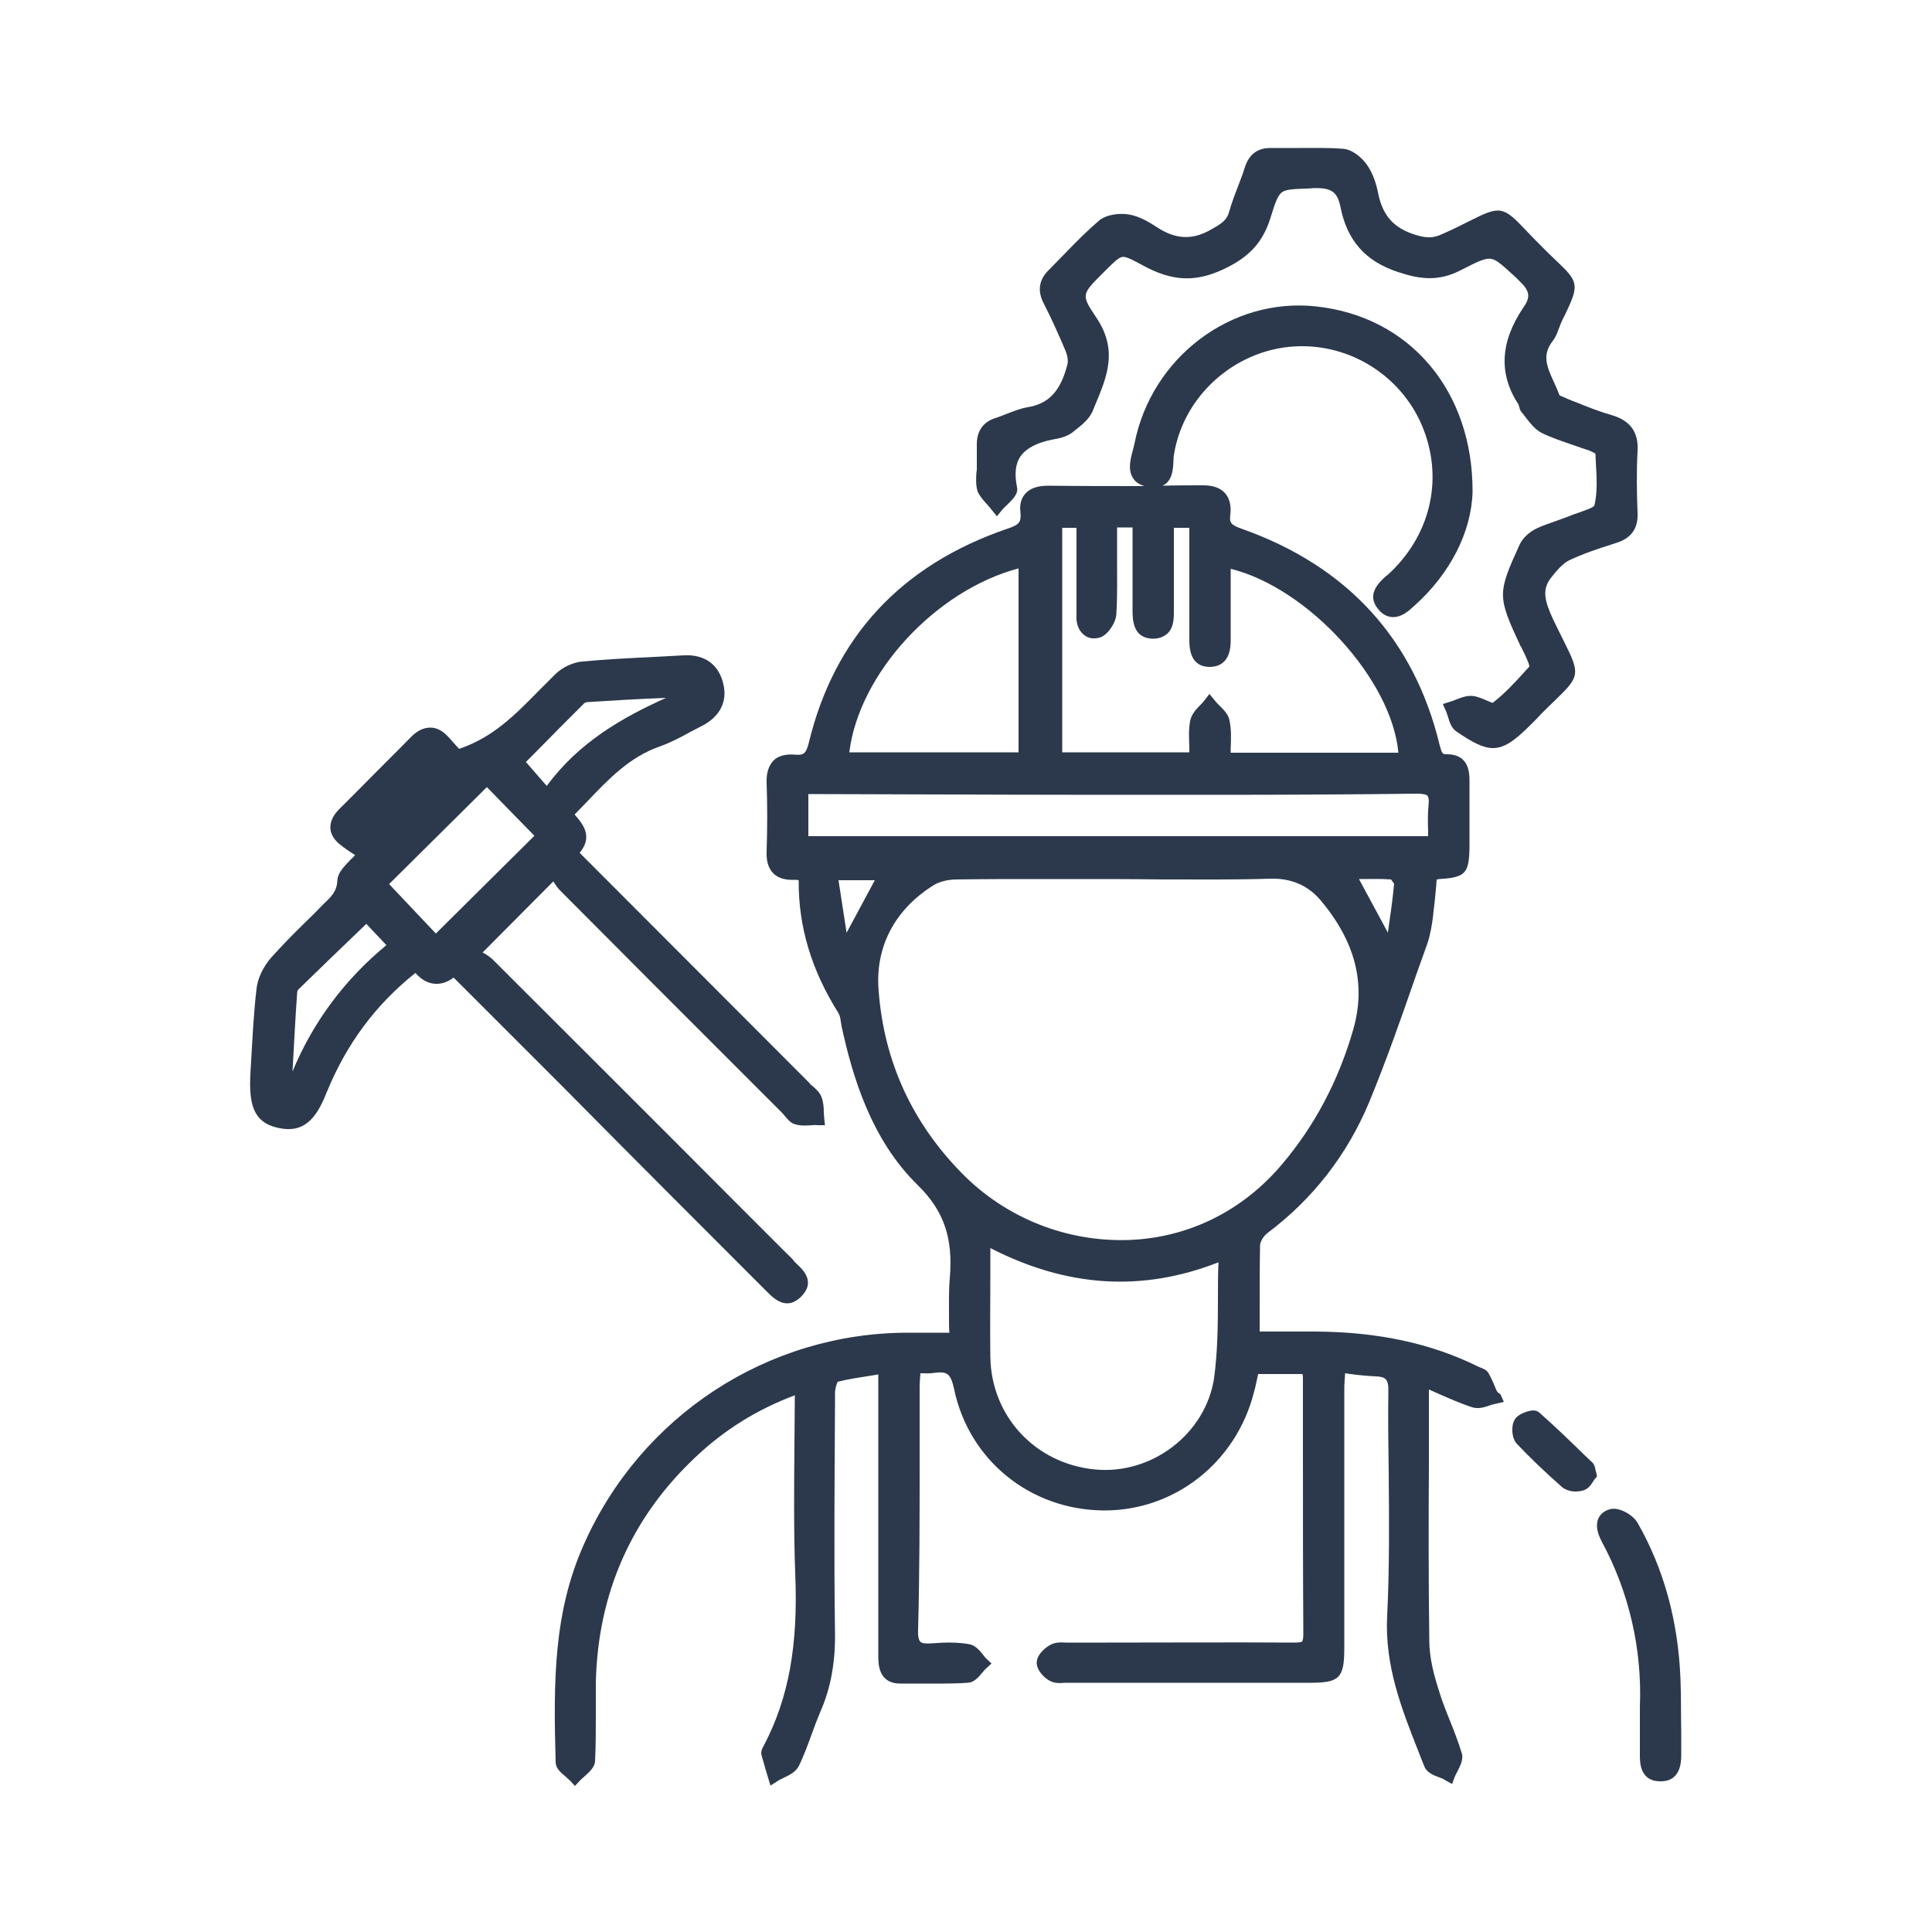
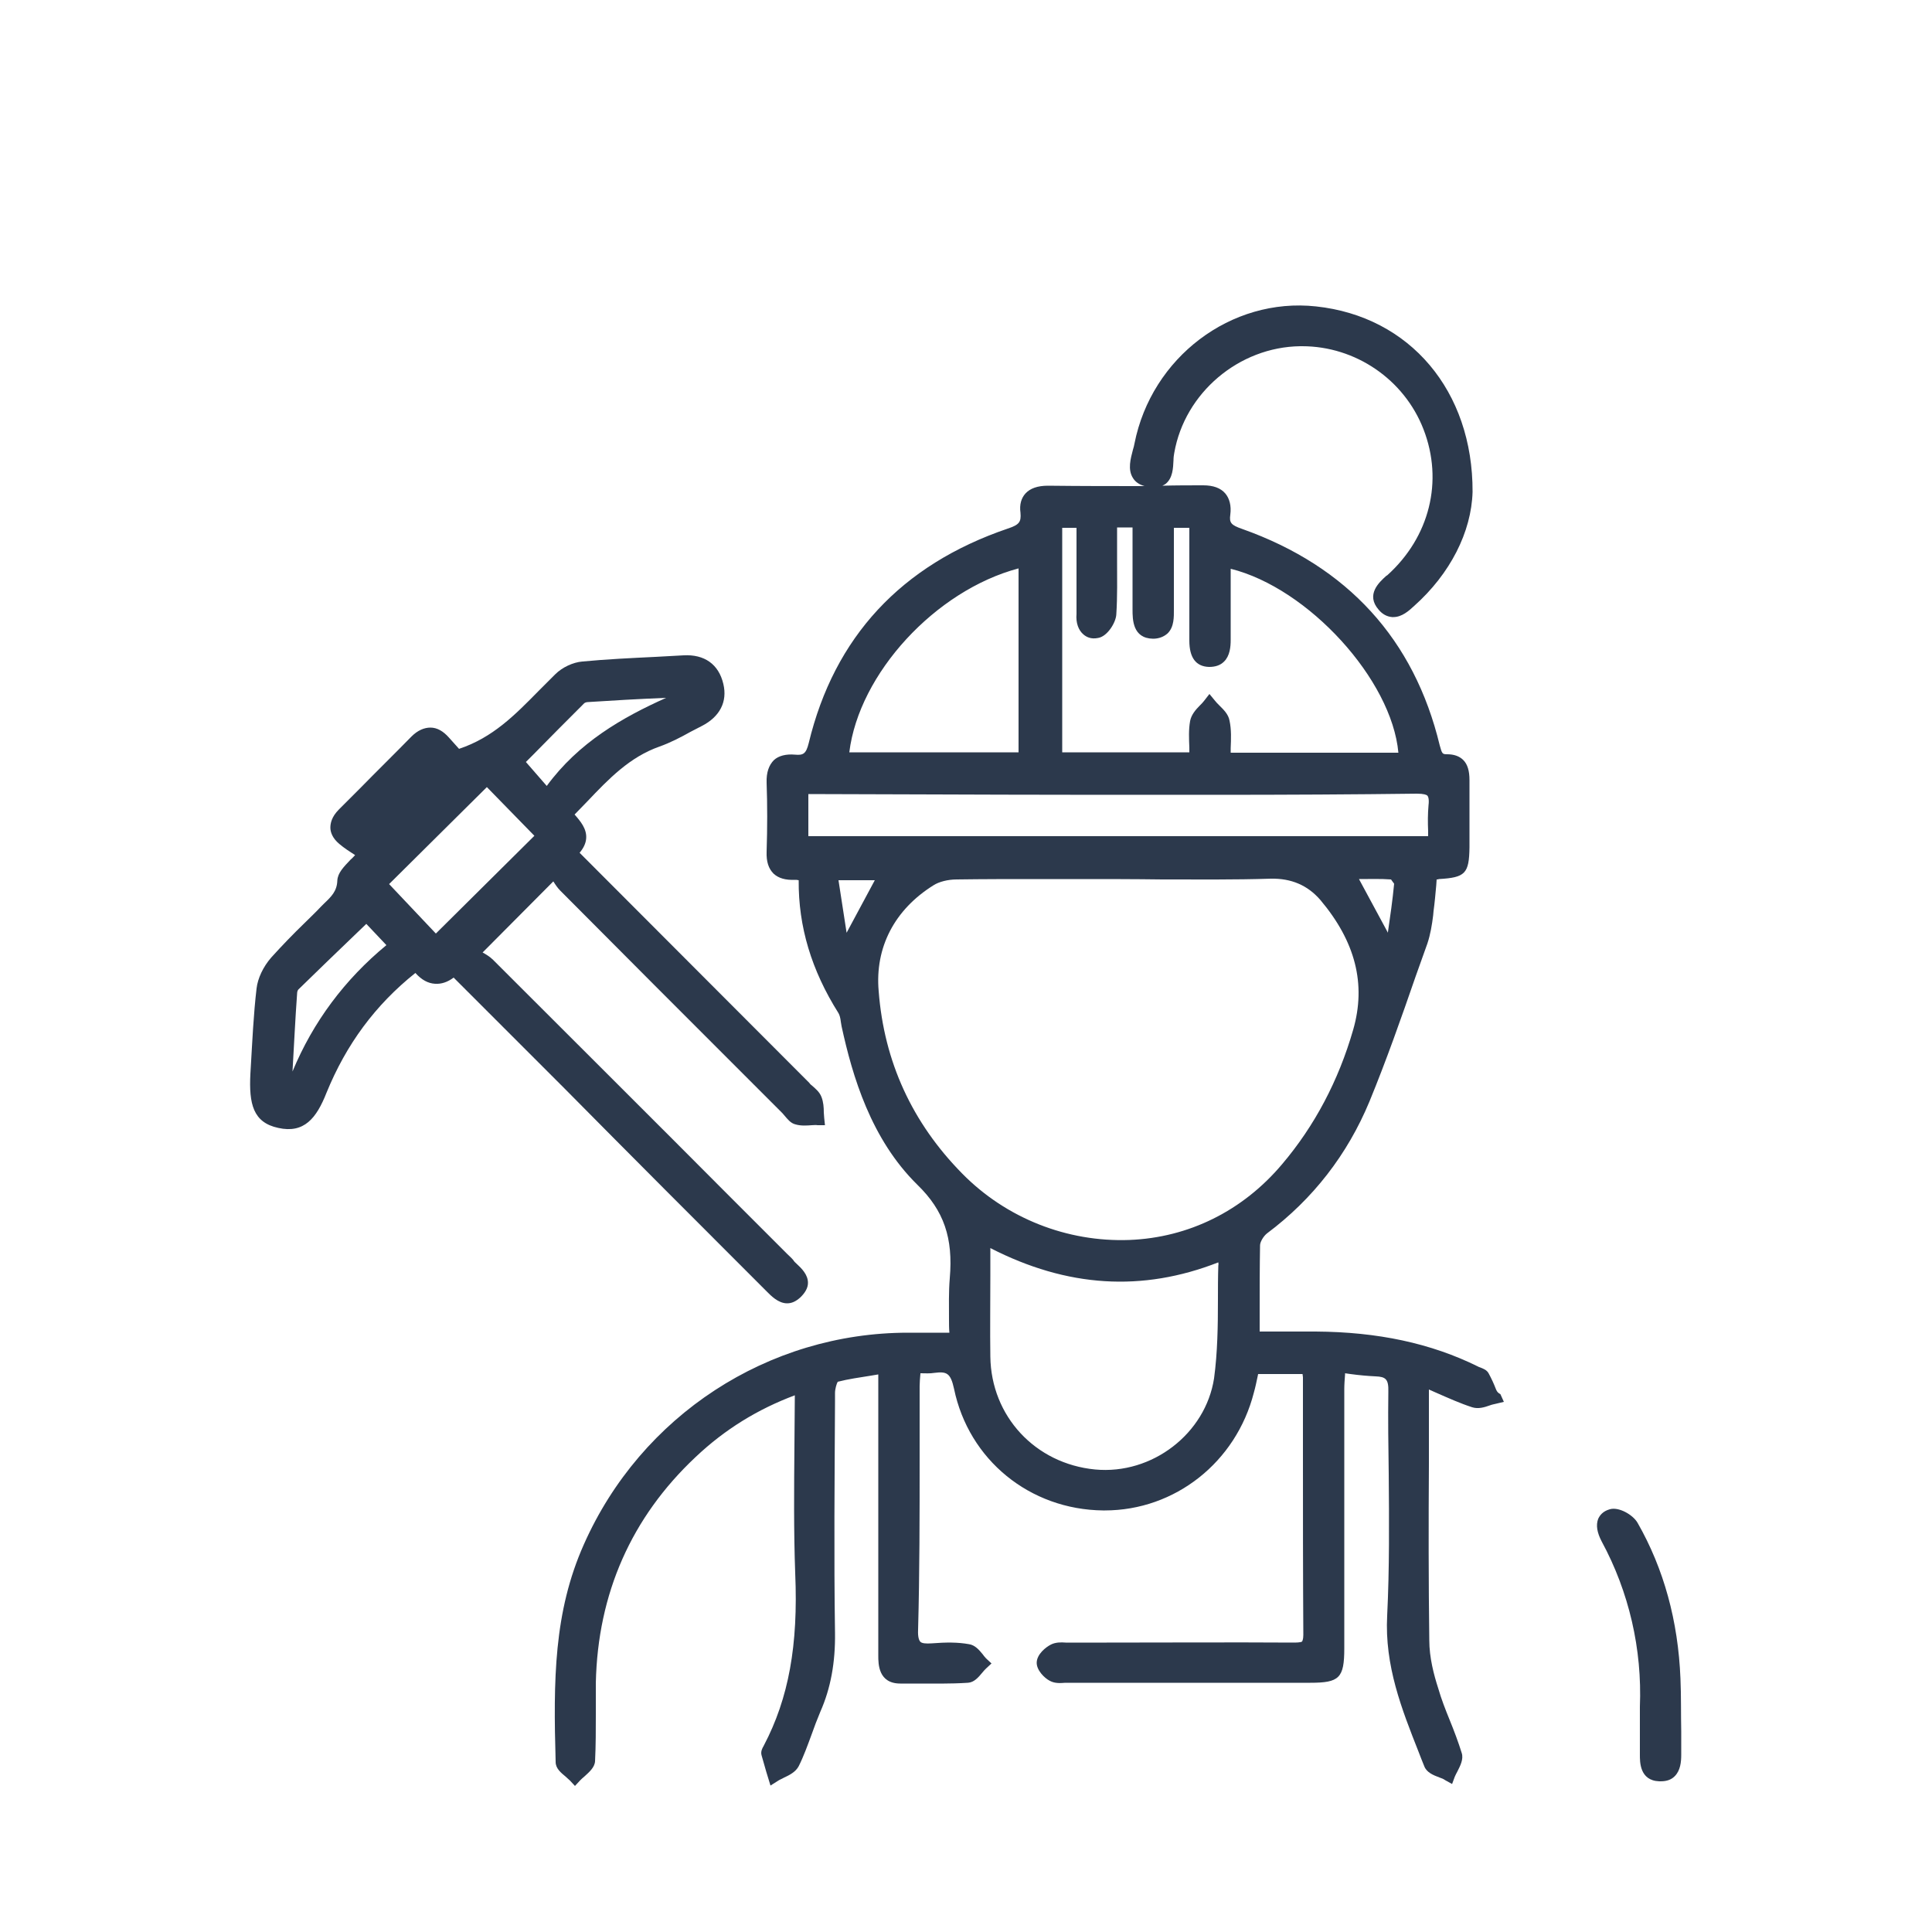
<svg xmlns="http://www.w3.org/2000/svg" version="1.1" id="Layer_1" x="0px" y="0px" viewBox="0 0 500 500" style="enable-background:new 0 0 500 500;" xml:space="preserve">
  <style type="text/css">
	.st0{fill:#2C394C;}
</style>
  <g>
    <path class="st0" d="M387.1,359.4c-0.5-1.3-1.1-2.6-1.8-3.9c-0.5-1-1.5-1.3-2.2-1.6c-0.2-0.1-0.4-0.1-0.5-0.2   c-12.3-6.1-26.1-9-42.1-9.1c-3.7,0-7.5,0-11.2,0l-3.3,0c0-1.6,0-3.2,0-4.8c0-6.1,0-11.8,0.1-17.5c0-0.9,0.9-2.4,1.8-3.1   c11.9-8.9,20.8-20.4,26.5-34.1c4.4-10.7,8.3-21.8,12-32.5c1-2.8,2-5.6,3-8.4c0.8-2.4,1.2-4.9,1.5-7.3l0.1-1.1   c0.3-2.2,0.5-4.5,0.7-6.7c0-0.5,0.1-1,0.1-1.5c0.2,0,0.4,0,0.6-0.1c6.8-0.4,7.8-1.4,7.9-8.2c0-2.2,0-4.3,0-6.5c0-3.6,0-7.3,0-10.9   c0-2.4-0.5-4.1-1.6-5.2c-1-1-2.4-1.5-4.2-1.5c-1.2,0-1.3-0.1-1.9-2.3c-6.6-27.4-23.8-46.3-51.1-56c-2.9-1-3.4-1.6-3.1-3.7   c0.3-2.3-0.2-4.2-1.3-5.5c-1.2-1.4-3.1-2.1-5.7-2.1c0,0-0.1,0-0.1,0c-3.5,0-7,0-10.5,0.1c0.3-0.1,0.6-0.3,0.9-0.5   c1.8-1.5,1.9-4,2-6.1c0-0.7,0.1-1.4,0.2-1.9c2.7-15.5,16.7-27.4,32.6-27.6c0.2,0,0.4,0,0.5,0c13.8,0,26.4,8.6,31.4,21.5   c5.2,13.4,1.6,27.9-9.4,37.8l-0.2,0.1c-1.9,1.7-5.4,4.9-2,8.8c1,1.2,2.2,1.8,3.5,1.9c0.1,0,0.2,0,0.3,0c2.2,0,4-1.6,5.4-2.9   c9.3-8.3,14.8-19.1,15.1-29.5v0c0.1-26.1-16.2-45.4-40.5-48c-22-2.4-42.6,13.2-47,35.5c-0.1,0.5-0.2,1-0.4,1.6   c-0.6,2.3-1.4,5.1,0,7.3c0.6,1,1.6,1.7,3,2.1c-8.1,0-16.3,0-24.9-0.1c0,0-0.1,0-0.1,0c-2.7,0-4.6,0.7-5.8,2c-1.1,1.2-1.6,2.9-1.3,5   c0.2,2.4-0.3,3.1-3.3,4.1c-27.6,9.4-44.9,28.1-51.5,55.5c-0.7,2.8-1.4,3.2-3.6,3c-2.3-0.2-4.2,0.3-5.4,1.4c-1.3,1.3-2,3.2-1.9,5.9   c0.2,5.6,0.2,11.6,0,17.8c-0.1,2.6,0.5,4.4,1.8,5.7c1.3,1.2,3.1,1.7,5.5,1.6c0.3,0,0.6,0,1,0.1c-0.1,12,3.3,23.3,10.3,34.4   c0.3,0.5,0.5,1.3,0.6,2.2c0.1,0.4,0.1,0.8,0.2,1.2c2.8,12.9,7.6,29.2,19.6,41c6.9,6.7,9.3,13.8,8.4,24.2c-0.3,3.6-0.2,7.1-0.2,10.8   c0,1.1,0,2.2,0.1,3.3c-0.8,0-1.6,0-2.3,0c-2.6,0-4.9,0-7.2,0c-0.4,0-0.8,0-1.2,0c-36.2,0-69.1,21.4-83.9,54.8   c-7.8,17.5-7.9,35.1-7.3,56.3c0,1.7,1.4,2.8,2.6,3.8c0.4,0.4,0.8,0.7,1.1,1l1.3,1.4l1.3-1.4c0.3-0.3,0.7-0.7,1.2-1.1   c1.2-1.1,2.6-2.3,2.7-3.9c0.2-4.1,0.2-8.2,0.2-12.1c0-2.7,0-5.4,0-8.2c0.5-23.1,9.2-42.8,25.8-58.4c7.6-7.2,16.1-12.4,25.7-16   c0,4.3-0.1,8.5-0.1,12.7c-0.1,11.5-0.2,22.4,0.2,33.4c0.8,18.6-1.7,32.3-8.1,44.5l-0.1,0.2c-0.3,0.5-0.8,1.4-0.5,2.4   c0.4,1.4,0.8,2.8,1.2,4.2l1.1,3.6l1.9-1.2c0.4-0.3,1-0.5,1.5-0.8c1.5-0.7,3.1-1.5,3.9-3c1.3-2.6,2.3-5.4,3.3-8.1   c0.7-2,1.5-4.1,2.3-6c2.7-6.1,3.9-12.8,3.8-20.4c-0.3-20-0.1-40.3,0-60l0-2.1c0-1,0.4-2.4,0.7-2.9c2.7-0.7,5.6-1.1,8.7-1.6   c0.6-0.1,1.2-0.2,1.8-0.3l0,45.5c0,9.1,0,18.2,0,27.3c0,2.1,0,7.2,5.7,7.2c1.2,0,2.4,0,3.6,0c4.6,0,9.3,0.1,13.9-0.2   c1.6-0.1,2.7-1.4,3.7-2.6c0.3-0.4,0.7-0.8,1-1.1l1.4-1.3l-1.4-1.3c-0.3-0.3-0.6-0.7-0.9-1.1c-0.9-1.1-2-2.4-3.6-2.6   c-2.8-0.5-5.8-0.5-9.6-0.2c-1.5,0.1-2.5,0-2.9-0.4c-0.3-0.3-0.7-1.1-0.6-3.1C238,407,238,392,238,377.4c0-6.2,0-12.4,0-18.6   c0-1,0.1-2.1,0.2-3.3c0,0,0-0.1,0-0.1c0,0,0.1,0,0.1,0c1.2,0,2.3,0.1,3.5-0.1c3.2-0.4,4.2,0,5.1,4.1c3.8,18.4,19.6,31.3,38.6,31.5   c0.1,0,0.3,0,0.4,0c18.2,0,34-12.5,38.6-30.5c0.4-1.4,0.7-2.9,1-4.3c0-0.2,0.1-0.3,0.1-0.5h11.5c0,0.3,0.1,0.6,0.1,0.8   c0,6.5,0,13,0,19.4c0,15.5,0,31.5,0.1,47.3c0,1.3-0.3,1.6-0.3,1.7c-0.3,0.3-1.7,0.3-2.4,0.3c-16.1-0.1-32.4,0-48.2,0l-9.6,0   c0,0,0,0,0,0c-0.3,0-0.7,0-1,0c-1.2-0.1-2.6-0.1-3.8,0.5c-1.4,0.7-3.6,2.5-3.7,4.6c-0.1,2,2,4.1,3.4,4.8c1.3,0.7,2.7,0.6,4,0.5   c0.3,0,0.6,0,0.9,0c20.8,0,41.7,0,62.5,0c7.5,0,8.8-1.2,8.8-8.9c0-9.6,0-19.3,0-28.9c0-12.7,0-25.5,0-38.2c0-1.2,0.1-2.5,0.2-3.8   c0-0.1,0-0.2,0-0.3c0.5,0.1,0.9,0.1,1.4,0.2c2.2,0.3,4.4,0.5,6.5,0.6c2.6,0.1,3.4,0.7,3.3,4c-0.1,7.1,0,14.3,0.1,21.2   c0.1,12,0.2,24.5-0.4,36.7c-0.7,13,3.8,24.3,8.1,35.2c0.5,1.3,1,2.6,1.5,3.8c0.6,1.6,2.3,2.3,3.9,2.9c0.6,0.2,1.1,0.4,1.5,0.7   l1.8,1l0.7-1.9c0.2-0.4,0.4-0.9,0.7-1.4c0.7-1.4,1.6-3.1,1.1-4.7c-0.9-2.9-2-5.8-3.1-8.5c-1.1-2.7-2.2-5.5-3-8.3   c-1.1-3.4-2.3-7.9-2.3-12.4c-0.2-15.1-0.2-30.6-0.1-45.5c0-5.4,0-10.8,0-16.2v-3.2c0.6,0.3,1.2,0.5,1.8,0.8   c3.2,1.4,6.3,2.8,9.4,3.8c1.6,0.5,3.2,0,4.6-0.5c0.5-0.2,1.1-0.3,1.5-0.4l2.1-0.5l-0.9-2C387.5,360.4,387.3,359.9,387.1,359.4z    M369.6,215.1c0,0.4,0,0.9,0,1.3H209.2v-10.9l32.7,0.1c23.7,0.1,47.4,0.1,71.1,0.1c20.7,0,37.7-0.1,53.7-0.3c1.8,0,2.5,0.3,2.7,0.5   c0.2,0.2,0.5,0.9,0.3,2.5C369.5,210.7,369.5,212.8,369.6,215.1z M280.4,164.2c0.7,0.6,1.9,1.3,3.8,0.9c2.4-0.4,4.6-4,4.7-6.1   c0.3-4.6,0.2-9.3,0.2-13.9c0-1.7,0-3.4,0-5.1v-3.5h4l0,4.7c0,5.5,0,11,0,16.5c0,2.6,0,7.5,5.3,7.6c1.5,0,2.8-0.5,3.8-1.4   c1.7-1.7,1.6-4.3,1.6-6.2c0-5.3,0-10.7,0-16.1l0-5h4l0,15c0,4.6,0,9.4,0,14.2c0,4.4,1.7,6.7,5.1,6.8c1.6,0,2.9-0.4,3.9-1.4   c1.5-1.5,1.7-3.8,1.7-5.6c0-3.8,0-7.6,0-11.3l0-7.1c20.1,5,41.7,28.7,43.4,47.6h-43.4c0-0.4,0-0.8,0-1.2c0.1-2.3,0.2-4.8-0.3-7.1   c-0.3-1.7-1.6-2.9-2.7-4c-0.4-0.4-0.8-0.8-1.1-1.2l-1.4-1.7l-1.4,1.8c-0.3,0.4-0.7,0.8-1.1,1.2c-1.1,1.1-2.2,2.4-2.5,4   c-0.4,2.2-0.3,4.5-0.2,6.9c0,0.4,0,0.8,0,1.2h-32.9v-58.1h3.7l0,15.7c0,2.2,0,4.4,0,6.6C278.4,161.2,279.1,163.1,280.4,164.2z    M219.8,194.7c2.5-20.4,22.3-41.9,43.8-47.6v47.6H219.8z M241.6,229.1c1.4-0.9,3.7-1.5,6-1.5c6.9-0.1,13.9-0.1,20.9-0.1   c3.5,0,7,0,10.4,0c7.3,0,14.6,0,21.9,0.1c9.2,0,18.7,0.1,28.1-0.2c5.3-0.1,9.5,1.7,12.8,5.5c9.1,10.8,11.9,21.8,8.5,33.6   c-3.8,13.2-10,24.9-18.4,34.8c-10.2,12.1-24.2,19-39.5,19.6c-16.1,0.6-31.9-5.6-43.3-17.2c-12.9-13.1-20.2-28.9-21.6-47.2   C226.4,245.2,231.5,235.4,241.6,229.1z M360.8,228.7c-0.4,4.2-1,8.4-1.6,12.5c0,0.1,0,0.2,0,0.2l-7.5-13.9c0,0,0.1,0,0.1,0   c2.7,0,5.5-0.1,8.2,0.1C360.1,227.8,360.6,228.4,360.8,228.7z M226.4,227.8l-7.3,13.6l-2.1-13.6H226.4z M283.4,380.3   c-15.5-1.5-26.9-13.8-27.1-29.2c-0.1-6.9,0-13.8,0-21c0-2.3,0-4.7,0-7.1c19.9,10.2,39.3,11.4,59,3.7c0,0.3,0.1,0.5,0,0.8   c-0.1,3-0.1,6-0.1,8.9c0,6.7-0.1,13.6-1,20.3C312,371,298.2,381.7,283.4,380.3z" />
    <path class="st0" d="M197.8,333.6c0.2,0.2,0.4,0.4,0.6,0.6c1.1,1.1,3,3.1,5.3,3.1c1.1,0,2.2-0.4,3.5-1.6c1.2-1.2,1.9-2.4,1.9-3.7   c0-2.1-1.6-3.7-2.9-4.9c-0.3-0.3-0.7-0.6-0.9-1c-0.5-0.6-1.1-1.1-1.6-1.6c-0.2-0.2-0.5-0.5-0.7-0.7l-13-13   c-20.4-20.5-41.6-41.6-62.4-62.4c-0.8-0.8-1.8-1.4-2.7-1.9l18.3-18.4c0.5,0.8,1.1,1.7,1.8,2.4c15.9,16,32.1,32.2,47.8,47.9l9.7,9.7   c0.2,0.2,0.4,0.5,0.6,0.7c0.7,0.8,1.5,1.9,2.8,2.2c1.4,0.4,2.8,0.3,4.2,0.2c0.5,0,1-0.1,1.5,0l1.9,0l-0.2-1.9   c0-0.5-0.1-0.9-0.1-1.4c0-1.3-0.1-2.7-0.6-4c-0.5-1.3-1.5-2.1-2.4-2.9c-0.3-0.2-0.6-0.5-0.8-0.8L150,220.7c1-1.2,1.6-2.4,1.7-3.7   c0.2-2.5-1.5-4.5-3-6.2c1.1-1.1,2.2-2.3,3.3-3.4c5.6-5.9,11-11.5,18.7-14.2c2.8-1,5.5-2.4,8-3.8c1-0.5,1.9-1,2.9-1.5   c4.7-2.4,6.7-6.3,5.6-10.9c-1.2-5.1-4.9-7.7-10.3-7.4c-2.4,0.1-4.9,0.3-7.3,0.4c-6.2,0.3-12.6,0.6-18.9,1.2c-2.4,0.2-5.2,1.5-7,3.3   c-1.5,1.5-3,3-4.4,4.4c-6.1,6.2-11.8,12-20.5,14.9c-0.7-0.8-1.7-1.9-2.6-2.9c-1.5-1.7-3.1-2.6-4.8-2.6c-1.6,0-3.3,0.7-4.9,2.3   c-4.4,4.5-9,9-13.3,13.4l-5.5,5.5c-1.9,1.9-2.2,3.6-2.2,4.7c0,1.1,0.5,2.7,2.3,4.2c1.3,1.1,2.7,2,4.1,2.9c0,0,0,0,0,0   c-0.4,0.4-0.7,0.8-1.1,1.1c-1.9,2-3.4,3.5-3.5,5.5c-0.1,2.7-1.5,4.1-3.4,5.9c-0.3,0.3-0.6,0.6-0.8,0.8c-1.4,1.5-2.9,2.9-4.3,4.3   c-2.9,2.8-5.8,5.8-8.6,8.9c-2.1,2.4-3.5,5.4-3.8,8c-0.8,6.8-1.1,13.7-1.5,20.4l-0.1,1.7c-0.4,7.8,0.7,12.6,7.2,14   c6.7,1.5,9.9-2.5,12.5-9.1c5.1-12.5,12.6-22.7,23-31c1.6,1.8,3.3,2.7,5.1,2.8c1.6,0.1,3.2-0.4,4.8-1.6l28.9,28.9   C163.6,299.4,180.7,316.5,197.8,333.6z M136.1,197.2l1.9-1.9c4.2-4.3,8.7-8.8,13.2-13.3c0.1-0.1,0.5-0.3,0.9-0.3   c6.2-0.4,12.9-0.8,20.3-1.1c-11.4,5.1-22.7,11.6-30.9,22.8L136.1,197.2z M138.3,216.3l-25.5,25.3l-12.1-12.8l25.3-25.1L138.3,216.3   z M100,244.6c-10.8,8.9-19,19.9-24.3,32.7c0.4-6.8,0.7-13.5,1.2-20.3c0-0.4,0.2-0.8,0.3-0.9c5-4.9,10-9.7,15.1-14.6l2.5-2.4   L100,244.6z" />
-     <path class="st0" d="M255.6,130.7c0.4,0.4,0.7,0.8,1,1.2l1.4,1.7l1.4-1.7c0.3-0.4,0.8-0.8,1.3-1.3c1.4-1.4,2.9-2.8,2.5-4.5   c-0.7-3.5-0.4-6.1,0.9-8c1.5-2.1,4.3-3.6,8.6-4.4c1.8-0.3,3.6-0.8,5-1.9l0.1-0.1c1.9-1.5,4.2-3.2,5.1-5.6c0.2-0.6,0.5-1.2,0.7-1.7   c2.8-6.8,5.8-13.7,0.2-22.1c-4-6-4-6,1.6-11.6l0.6-0.6c2.1-2.1,3.4-3.4,4.4-3.6c1-0.2,2.8,0.8,5.4,2.2c7.5,4.1,13.5,4.4,20.8,1   c6.8-3.2,10.2-7,12.2-13.3c1.2-4,1.9-5.8,2.9-6.6c1-0.8,3.1-0.9,6.7-1l1.3-0.1c4.8-0.2,6.4,0.9,7.2,4.8c1.7,8.7,6.4,14.1,14.9,16.9   c5.7,1.9,10.5,2.5,16.3-0.5c4.3-2.2,6.3-3.2,7.8-2.9c1.5,0.2,3.2,1.9,6.4,4.8l0.7,0.7c2.9,2.7,3.2,4.3,1.3,7   c-6.1,9-6.5,17.3-1.3,25.2c0,0.1,0,0.2,0.1,0.3c0.1,0.4,0.2,1.1,0.7,1.7c0.4,0.4,0.7,0.9,1.1,1.4c1.2,1.5,2.4,3.1,4.2,4   c2.5,1.2,5.2,2.1,7.8,3c1.4,0.5,2.9,1,4.4,1.5c0.7,0.3,1.3,0.6,1.6,0.8c0,0.7,0.1,1.5,0.1,2.2c0.2,3.8,0.5,7.8-0.4,11.3   c-0.5,0.6-2.8,1.3-4.1,1.8c-0.9,0.3-1.8,0.6-2.7,1c-1.1,0.4-2.2,0.8-3.3,1.2c-1.6,0.6-3.3,1.1-4.9,1.9c-1.5,0.7-3.4,2.2-4.3,4.1   c-5.8,12.7-5.8,13.4,0.2,26.3l0.1,0.1c0.2,0.4,0.4,0.8,0.6,1.2c0.5,1,0.9,1.9,1.3,2.9c0.2,0.5,0.3,0.9,0.3,1.1l-1.1,1.2   c-2.6,2.9-5.4,5.9-8.4,8.2c-0.4-0.1-1.1-0.4-1.5-0.6c-1.2-0.5-2.5-1.1-3.8-1.2c-1.6-0.1-3,0.5-4.3,1c-0.5,0.2-1,0.4-1.4,0.5   l-1.9,0.6l0.8,1.8c0.2,0.4,0.3,0.9,0.5,1.4c0.4,1.4,0.9,3,2.2,3.9c4.1,2.8,6.9,4.3,9.5,4.3c3,0,5.7-2,9.8-6.1l0.4-0.4   c0.3-0.3,0.6-0.6,0.9-0.9c2.1-2.3,3.9-3.9,5.3-5.3c6-5.8,6.1-6.6,2.1-14.6c-0.8-1.6-1.8-3.6-3-6.1c-2.2-4.8-2.9-7.7-0.4-10.8   c1.4-1.8,3-3.6,4.6-4.4c3.6-1.7,7.5-3,11.3-4.2l0.9-0.3c3.9-1.2,5.7-3.8,5.5-7.8c-0.2-5.1-0.3-10.6,0-15.9c0.3-5-1.9-8-6.8-9.4   c-3.1-0.9-6.2-2.1-9.1-3.3c-0.8-0.3-1.6-0.6-2.3-0.9l-0.4-0.2c-0.4-0.2-1.3-0.5-1.6-0.7c-0.4-1.1-0.9-2.2-1.4-3.3   c-2-4.3-3.1-7.2-0.4-10.7c0.8-1,1.2-2.1,1.6-3.2c0.2-0.4,0.3-0.8,0.5-1.3c0.4-0.9,0.8-1.8,1.2-2.5c3.6-7.5,3.4-8.4-2.1-13.6   c-0.7-0.7-1.6-1.5-2.5-2.4c-2.3-2.3-4.1-4.1-5.5-5.6c-6-6.4-6.8-6.5-14.7-2.5c-1.8,0.9-4.1,2.1-7.1,3.4c-2.2,1-3.9,1.1-6.8,0.2   c-5.6-1.7-8.5-4.9-9.7-10.6c-0.4-2.1-1.2-5.1-2.9-7.5c-1.3-1.9-3.9-4.1-6.3-4.2c-3.8-0.3-7.7-0.2-11.5-0.2c-2.3,0-4.6,0-6.9,0   c-3.6-0.1-5.9,1.6-7,5.2c-0.5,1.7-1.2,3.3-1.8,5c-0.8,2-1.6,4.2-2.2,6.3c-0.6,2.2-2,3.1-4.5,4.5c-4.9,2.9-9.3,2.7-14.2-0.5   c-2.1-1.4-4.7-2.9-7.3-3.3c-2.4-0.4-5.9,0-7.8,1.7c-2.9,2.5-5.7,5.3-8.3,8c-1.5,1.5-3,3.1-4.5,4.6c-2.6,2.5-3.1,5.4-1.4,8.7   c2.3,4.5,4.1,8.6,5.7,12.4c0.5,1.2,0.7,2.7,0.4,3.6c-1.8,6.8-4.8,10-10.3,10.9c-1.8,0.3-3.5,1-5.1,1.6c-1,0.4-2,0.8-2.9,1.1   c-3.5,1-5.2,3.5-5.1,7.2c0,1.1,0,2.3,0,3.4l0,1.6l0,0.7c0,0.4,0,0.8-0.1,1.2c-0.1,1.6-0.2,3.3,0.3,5   C253.6,128.5,254.6,129.6,255.6,130.7z" />
    <path class="st0" d="M434.9,434.4c-0.6-14.9-4.3-28.4-11.1-40.3c-1.2-2.1-4.9-4.2-7.2-3.5c-1.8,0.5-2.6,1.6-3,2.5   c-0.6,1.6-0.3,3.5,0.9,5.8c7.1,13.1,10.5,27.9,9.9,42.8l0,0l0,4.5c0,2.9,0,5.4,0,7.9c0,1.8-0.1,6.7,5,6.9c0.1,0,0.2,0,0.4,0   c1.5,0,2.7-0.4,3.6-1.3c1.5-1.5,1.7-3.7,1.7-5.6c0-2,0-4,0-6C435,443.7,435.1,439,434.9,434.4z" />
-     <path class="st0" d="M413.1,381.1c-0.1-0.3-0.1-0.5-0.2-0.7c-0.1-0.6-0.2-1.3-0.8-1.9l-1.9-1.8c-3.8-3.7-7.7-7.5-11.8-11.1   c-0.6-0.5-1.3-0.7-2.3-0.5c-1.1,0.2-3.3,0.9-4.1,2.3c-1,1.7-0.8,4.8,0.6,6.3c3.5,3.7,7.3,7.3,11.7,11.2c0.9,0.7,2.2,1.1,3.4,1.1   c0.7,0,1.5-0.1,2.1-0.3c1.3-0.4,2-1.5,2.5-2.3c0.1-0.2,0.3-0.4,0.4-0.6l0.6-0.7L413.1,381.1z" />
  </g>
</svg>